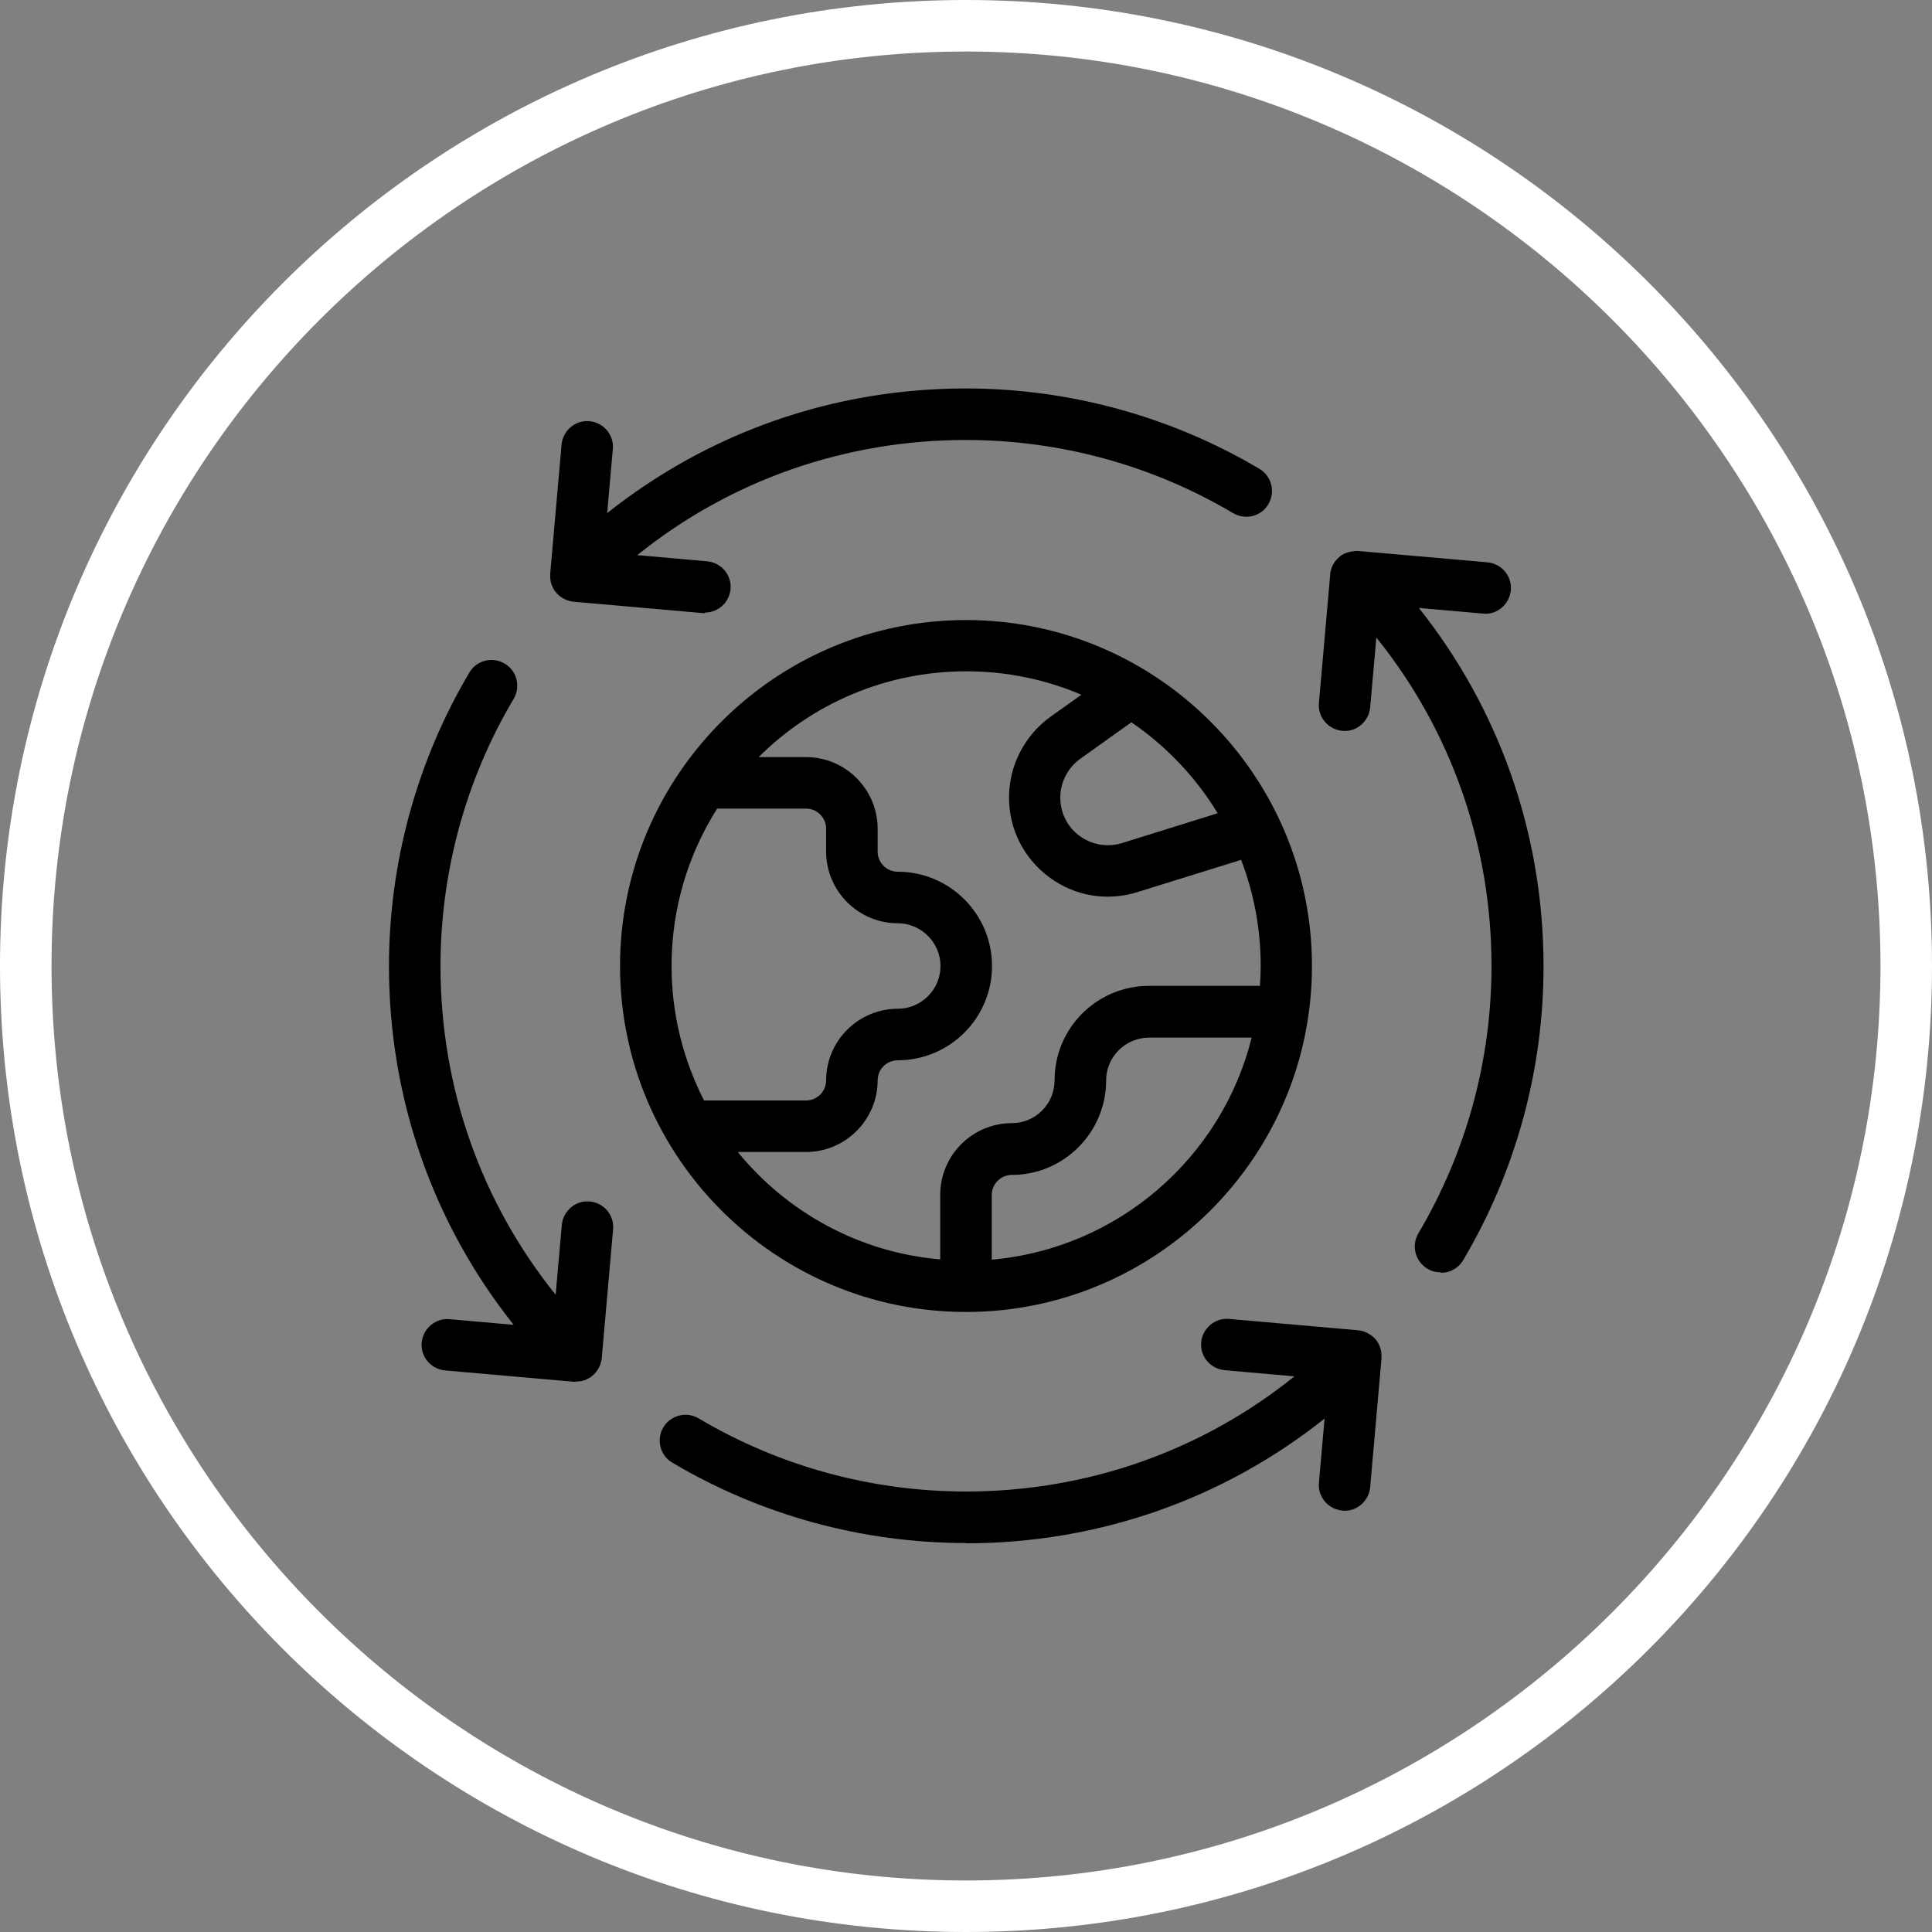
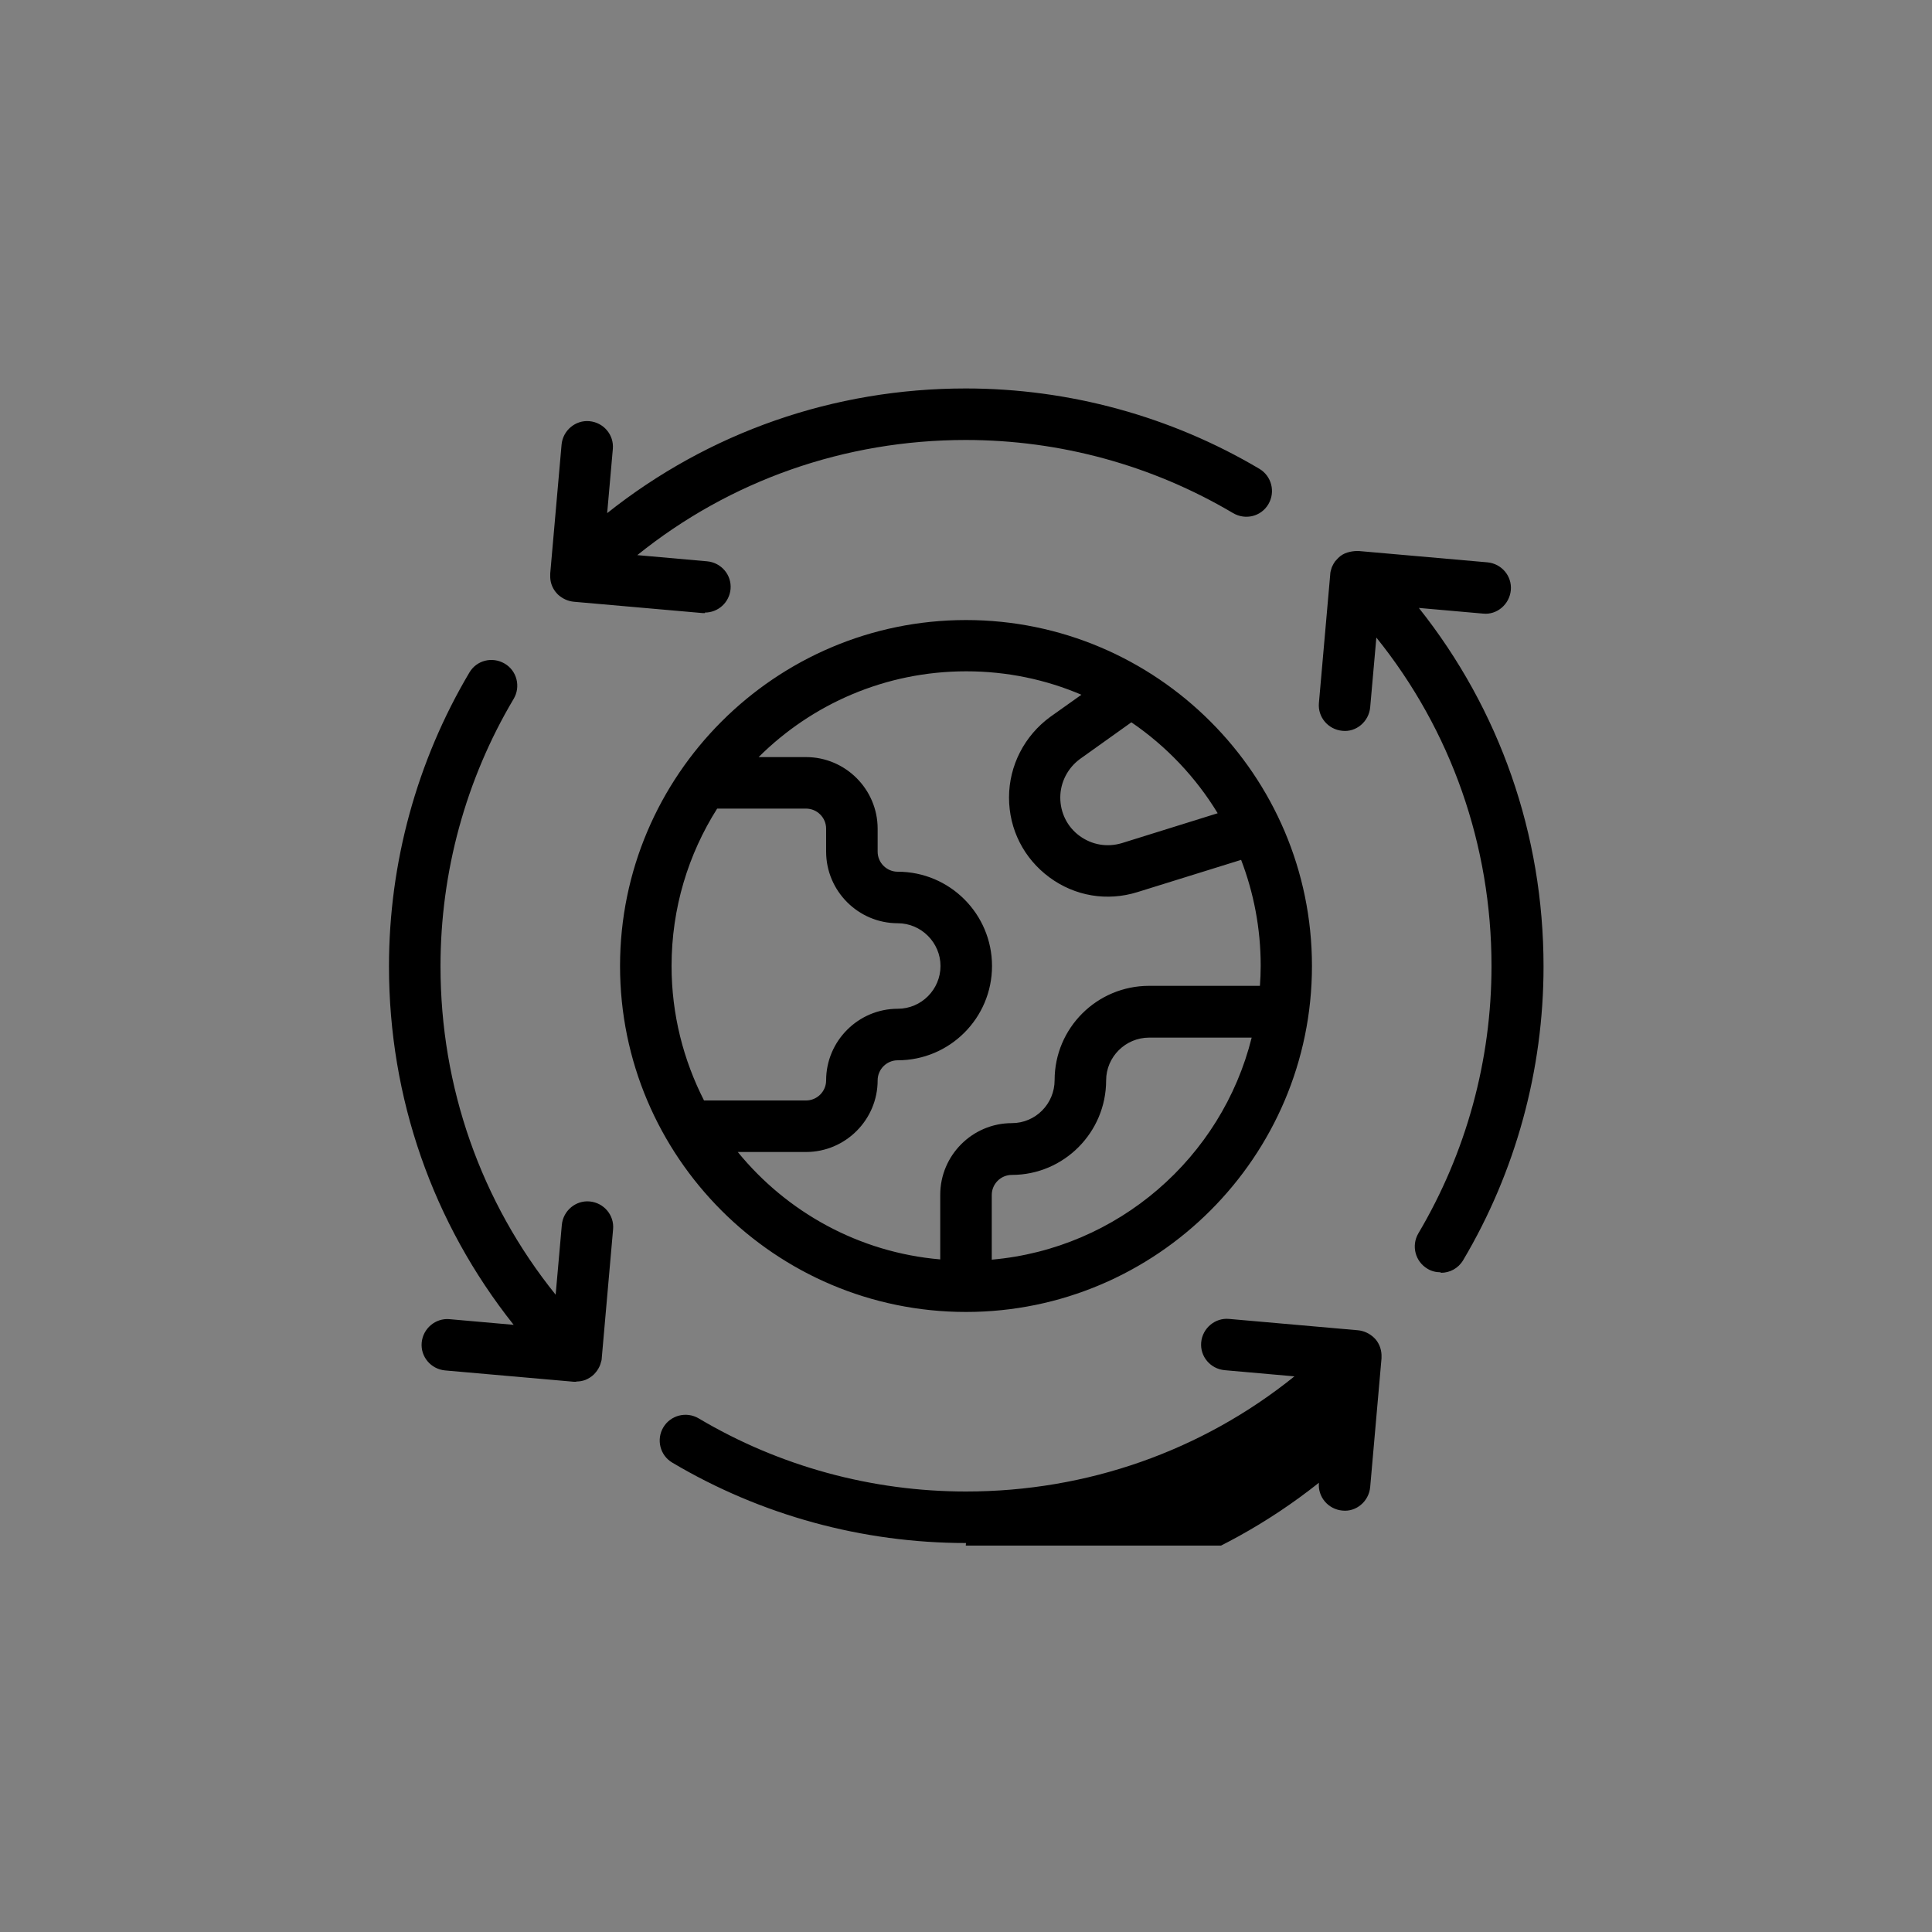
<svg xmlns="http://www.w3.org/2000/svg" id="Layer_1" data-name="Layer 1" viewBox="0 0 75 75">
  <rect x="0" y="0" width="75" height="75" fill="#808080" stroke="none" />
  <defs>
    <style>
      .cls-1 {
        fill: none;
      }

      .cls-2 {
        fill: #fff;
      }

      .cls-3 {
        clip-path: url(#clippath);
      }
    </style>
    <clipPath id="clippath">
      <rect class="cls-1" x="15" y="15" width="45" height="45" />
    </clipPath>
  </defs>
-   <path class="cls-2" d="M37.5,2c19.57,0,35.5,15.93,35.5,35.5s-15.93,35.5-35.5,35.5S2,57.07,2,37.5,17.93,2,37.5,2M37.5,0C16.79,0,0,16.79,0,37.5s16.79,37.5,37.5,37.5,37.5-16.79,37.5-37.5S58.21,0,37.5,0h0Z" />
  <g class="cls-3">
-     <path d="M37.5,59.9c-4.02,0-7.96-1.08-11.4-3.12-.48-.28-.63-.9-.35-1.37s.89-.63,1.37-.35c3.13,1.86,6.72,2.84,10.38,2.84,4.69,0,9.15-1.57,12.75-4.47l-2.71-.24c-.55-.05-.96-.53-.91-1.08.05-.55.54-.96,1.08-.91l5,.44c.23.02.45.12.63.29s.28.42.29.66h0s0,.06,0,.09h0s0,.04,0,.05l-.44,5c-.05.55-.54.97-1.08.91-.55-.05-.96-.53-.91-1.08l.22-2.49c-3.95,3.14-8.8,4.84-13.92,4.84ZM22.37,53.64s-.06,0-.09,0l-5-.44c-.55-.05-.96-.53-.91-1.08.05-.55.54-.96,1.08-.91l2.49.22c-3.14-3.95-4.84-8.8-4.84-13.92,0-4.01,1.08-7.96,3.12-11.4.28-.48.89-.63,1.37-.35.48.28.63.9.35,1.37-1.86,3.13-2.84,6.72-2.84,10.38,0,4.69,1.57,9.15,4.47,12.75l.24-2.71c.05-.55.54-.96,1.08-.91.55.05.96.53.91,1.08l-.44,5c0,.07-.02.13-.04.19h0s-.02.08-.04.12h0s0,0,0,0t0,0h0s0,0,0,0h0c-.03.07-.07.13-.11.19h0s-.07.09-.11.13h0c-.1.1-.22.17-.34.22-.11.04-.22.06-.35.06ZM37.5,50.93c-7.41,0-13.43-6.03-13.43-13.43s6.03-13.43,13.43-13.43,13.43,6.03,13.43,13.43-6.03,13.43-13.43,13.43ZM44.61,40.28c-.92,0-1.67.75-1.67,1.66,0,2.02-1.64,3.67-3.66,3.67-.43,0-.78.35-.78.78v2.51c4.9-.43,8.93-3.96,10.09-8.62h-3.99ZM28.64,44.72c1.9,2.33,4.7,3.9,7.86,4.17v-2.51c0-1.53,1.25-2.78,2.78-2.78.92,0,1.66-.75,1.66-1.67,0-2.02,1.64-3.66,3.67-3.66h4.3c.02-.26.03-.52.03-.78,0-1.45-.27-2.83-.76-4.11l-4.02,1.25c-1.18.37-2.43.16-3.42-.57s-1.57-1.86-1.57-3.1.6-2.4,1.6-3.13l1.21-.86c-1.38-.59-2.89-.91-4.47-.91-3.14,0-5.99,1.27-8.06,3.33h1.84c1.53,0,2.78,1.25,2.78,2.78v.89c0,.43.35.78.78.78,2.02,0,3.66,1.64,3.66,3.66s-1.64,3.66-3.66,3.66c-.43,0-.78.35-.78.78,0,1.53-1.25,2.78-2.78,2.78h-2.65ZM27.33,42.72h3.96c.43,0,.78-.35.78-.78,0-1.53,1.25-2.78,2.78-2.78.92,0,1.66-.75,1.66-1.66s-.75-1.66-1.66-1.66c-1.53,0-2.78-1.25-2.78-2.78v-.89c0-.43-.35-.78-.78-.78h-3.45c-1.12,1.77-1.77,3.86-1.77,6.11,0,1.88.46,3.65,1.26,5.22ZM43.92,28.04l-1.99,1.42c-.48.35-.77.91-.77,1.5s.27,1.14.75,1.49c.48.35,1.07.45,1.64.28l3.72-1.16c-.85-1.4-2-2.61-3.35-3.53ZM55.92,49.39c-.17,0-.35-.04-.51-.14-.47-.28-.63-.89-.35-1.37,1.86-3.14,2.84-6.72,2.84-10.38,0-4.69-1.57-9.15-4.47-12.75l-.24,2.71c-.05.55-.54.97-1.08.91-.55-.05-.96-.53-.91-1.08l.44-5c0-.07.02-.13.04-.2h0s0,0,0,0c.01-.04.02-.07.04-.11h0s0,0,0,0h0s0,0,0,0c0,0,0,0,0,0h0s0,0,0,0c.03-.07.07-.13.11-.19t0,0h0s.08-.09.12-.13c.1-.1.22-.17.35-.21s.26-.06.4-.06c.01,0,.02,0,.04,0l5,.44c.55.05.96.53.91,1.08-.05.55-.54.97-1.08.91l-2.49-.22c3.14,3.95,4.84,8.8,4.84,13.92,0,4.01-1.08,7.96-3.12,11.4-.19.32-.52.49-.86.49ZM27.37,23.8s-.06,0-.09,0l-5-.44c-.22-.02-.43-.11-.61-.27h0s0,0,0,0c-.01-.01-.03-.03-.04-.04-.17-.18-.26-.4-.27-.63h0s0-.07,0-.11h0s0-.03,0-.05l.44-5c.05-.55.54-.96,1.08-.91.55.05.96.53.91,1.08l-.22,2.49c3.95-3.14,8.8-4.84,13.92-4.84,4.01,0,7.96,1.08,11.4,3.12.47.28.63.89.35,1.37-.28.48-.89.63-1.37.35-3.14-1.86-6.72-2.84-10.38-2.84-4.69,0-9.15,1.57-12.75,4.47l2.71.24c.55.05.96.53.91,1.08-.05.52-.48.91-1,.91Z" />
+     <path d="M37.5,59.9c-4.02,0-7.96-1.08-11.4-3.12-.48-.28-.63-.9-.35-1.37s.89-.63,1.37-.35c3.13,1.86,6.72,2.84,10.38,2.84,4.69,0,9.15-1.57,12.75-4.47l-2.71-.24c-.55-.05-.96-.53-.91-1.08.05-.55.54-.96,1.08-.91l5,.44c.23.02.45.12.63.29s.28.42.29.66h0s0,.06,0,.09h0s0,.04,0,.05l-.44,5c-.05.55-.54.97-1.08.91-.55-.05-.96-.53-.91-1.08c-3.95,3.14-8.8,4.84-13.92,4.84ZM22.37,53.64s-.06,0-.09,0l-5-.44c-.55-.05-.96-.53-.91-1.08.05-.55.54-.96,1.08-.91l2.49.22c-3.14-3.95-4.84-8.8-4.84-13.92,0-4.01,1.08-7.96,3.12-11.4.28-.48.89-.63,1.37-.35.48.28.63.9.35,1.37-1.86,3.13-2.84,6.72-2.84,10.38,0,4.69,1.57,9.15,4.47,12.75l.24-2.71c.05-.55.54-.96,1.08-.91.55.05.96.53.91,1.08l-.44,5c0,.07-.02.13-.04.19h0s-.02.08-.04.12h0s0,0,0,0t0,0h0s0,0,0,0h0c-.03.07-.07.13-.11.19h0s-.07.09-.11.13h0c-.1.1-.22.17-.34.22-.11.04-.22.06-.35.06ZM37.5,50.93c-7.41,0-13.43-6.03-13.43-13.43s6.03-13.43,13.43-13.43,13.43,6.03,13.43,13.43-6.03,13.43-13.43,13.43ZM44.61,40.28c-.92,0-1.67.75-1.67,1.66,0,2.02-1.64,3.67-3.66,3.67-.43,0-.78.35-.78.78v2.51c4.9-.43,8.93-3.96,10.09-8.62h-3.99ZM28.64,44.72c1.9,2.33,4.7,3.9,7.86,4.17v-2.51c0-1.53,1.25-2.78,2.78-2.78.92,0,1.66-.75,1.66-1.67,0-2.02,1.64-3.66,3.67-3.66h4.3c.02-.26.03-.52.03-.78,0-1.45-.27-2.83-.76-4.11l-4.02,1.25c-1.18.37-2.43.16-3.42-.57s-1.57-1.86-1.57-3.1.6-2.4,1.6-3.13l1.21-.86c-1.38-.59-2.89-.91-4.47-.91-3.14,0-5.99,1.27-8.06,3.33h1.84c1.53,0,2.78,1.25,2.78,2.78v.89c0,.43.35.78.78.78,2.02,0,3.66,1.64,3.66,3.66s-1.64,3.66-3.66,3.66c-.43,0-.78.35-.78.78,0,1.53-1.25,2.78-2.78,2.78h-2.65ZM27.33,42.72h3.96c.43,0,.78-.35.78-.78,0-1.53,1.25-2.78,2.78-2.78.92,0,1.66-.75,1.66-1.66s-.75-1.66-1.66-1.66c-1.53,0-2.78-1.25-2.78-2.78v-.89c0-.43-.35-.78-.78-.78h-3.45c-1.12,1.77-1.77,3.86-1.77,6.11,0,1.88.46,3.65,1.26,5.22ZM43.92,28.04l-1.99,1.42c-.48.35-.77.91-.77,1.5s.27,1.14.75,1.49c.48.35,1.07.45,1.64.28l3.72-1.16c-.85-1.4-2-2.61-3.35-3.53ZM55.92,49.39c-.17,0-.35-.04-.51-.14-.47-.28-.63-.89-.35-1.37,1.86-3.14,2.84-6.72,2.84-10.38,0-4.69-1.57-9.15-4.47-12.75l-.24,2.71c-.05.55-.54.97-1.08.91-.55-.05-.96-.53-.91-1.08l.44-5c0-.07.02-.13.04-.2h0s0,0,0,0c.01-.04.02-.07.04-.11h0s0,0,0,0h0s0,0,0,0c0,0,0,0,0,0h0s0,0,0,0c.03-.07.07-.13.11-.19t0,0h0s.08-.09.12-.13c.1-.1.22-.17.35-.21s.26-.06.4-.06c.01,0,.02,0,.04,0l5,.44c.55.05.96.53.91,1.08-.05.55-.54.97-1.08.91l-2.49-.22c3.14,3.95,4.84,8.8,4.84,13.92,0,4.01-1.08,7.96-3.12,11.4-.19.32-.52.49-.86.49ZM27.37,23.8s-.06,0-.09,0l-5-.44c-.22-.02-.43-.11-.61-.27h0s0,0,0,0c-.01-.01-.03-.03-.04-.04-.17-.18-.26-.4-.27-.63h0s0-.07,0-.11h0s0-.03,0-.05l.44-5c.05-.55.54-.96,1.08-.91.55.05.96.53.91,1.08l-.22,2.49c3.95-3.14,8.8-4.84,13.92-4.84,4.01,0,7.96,1.08,11.4,3.12.47.28.63.89.35,1.37-.28.48-.89.63-1.37.35-3.14-1.86-6.72-2.84-10.38-2.84-4.69,0-9.15,1.57-12.75,4.47l2.71.24c.55.05.96.53.91,1.08-.05.52-.48.91-1,.91Z" />
  </g>
</svg>